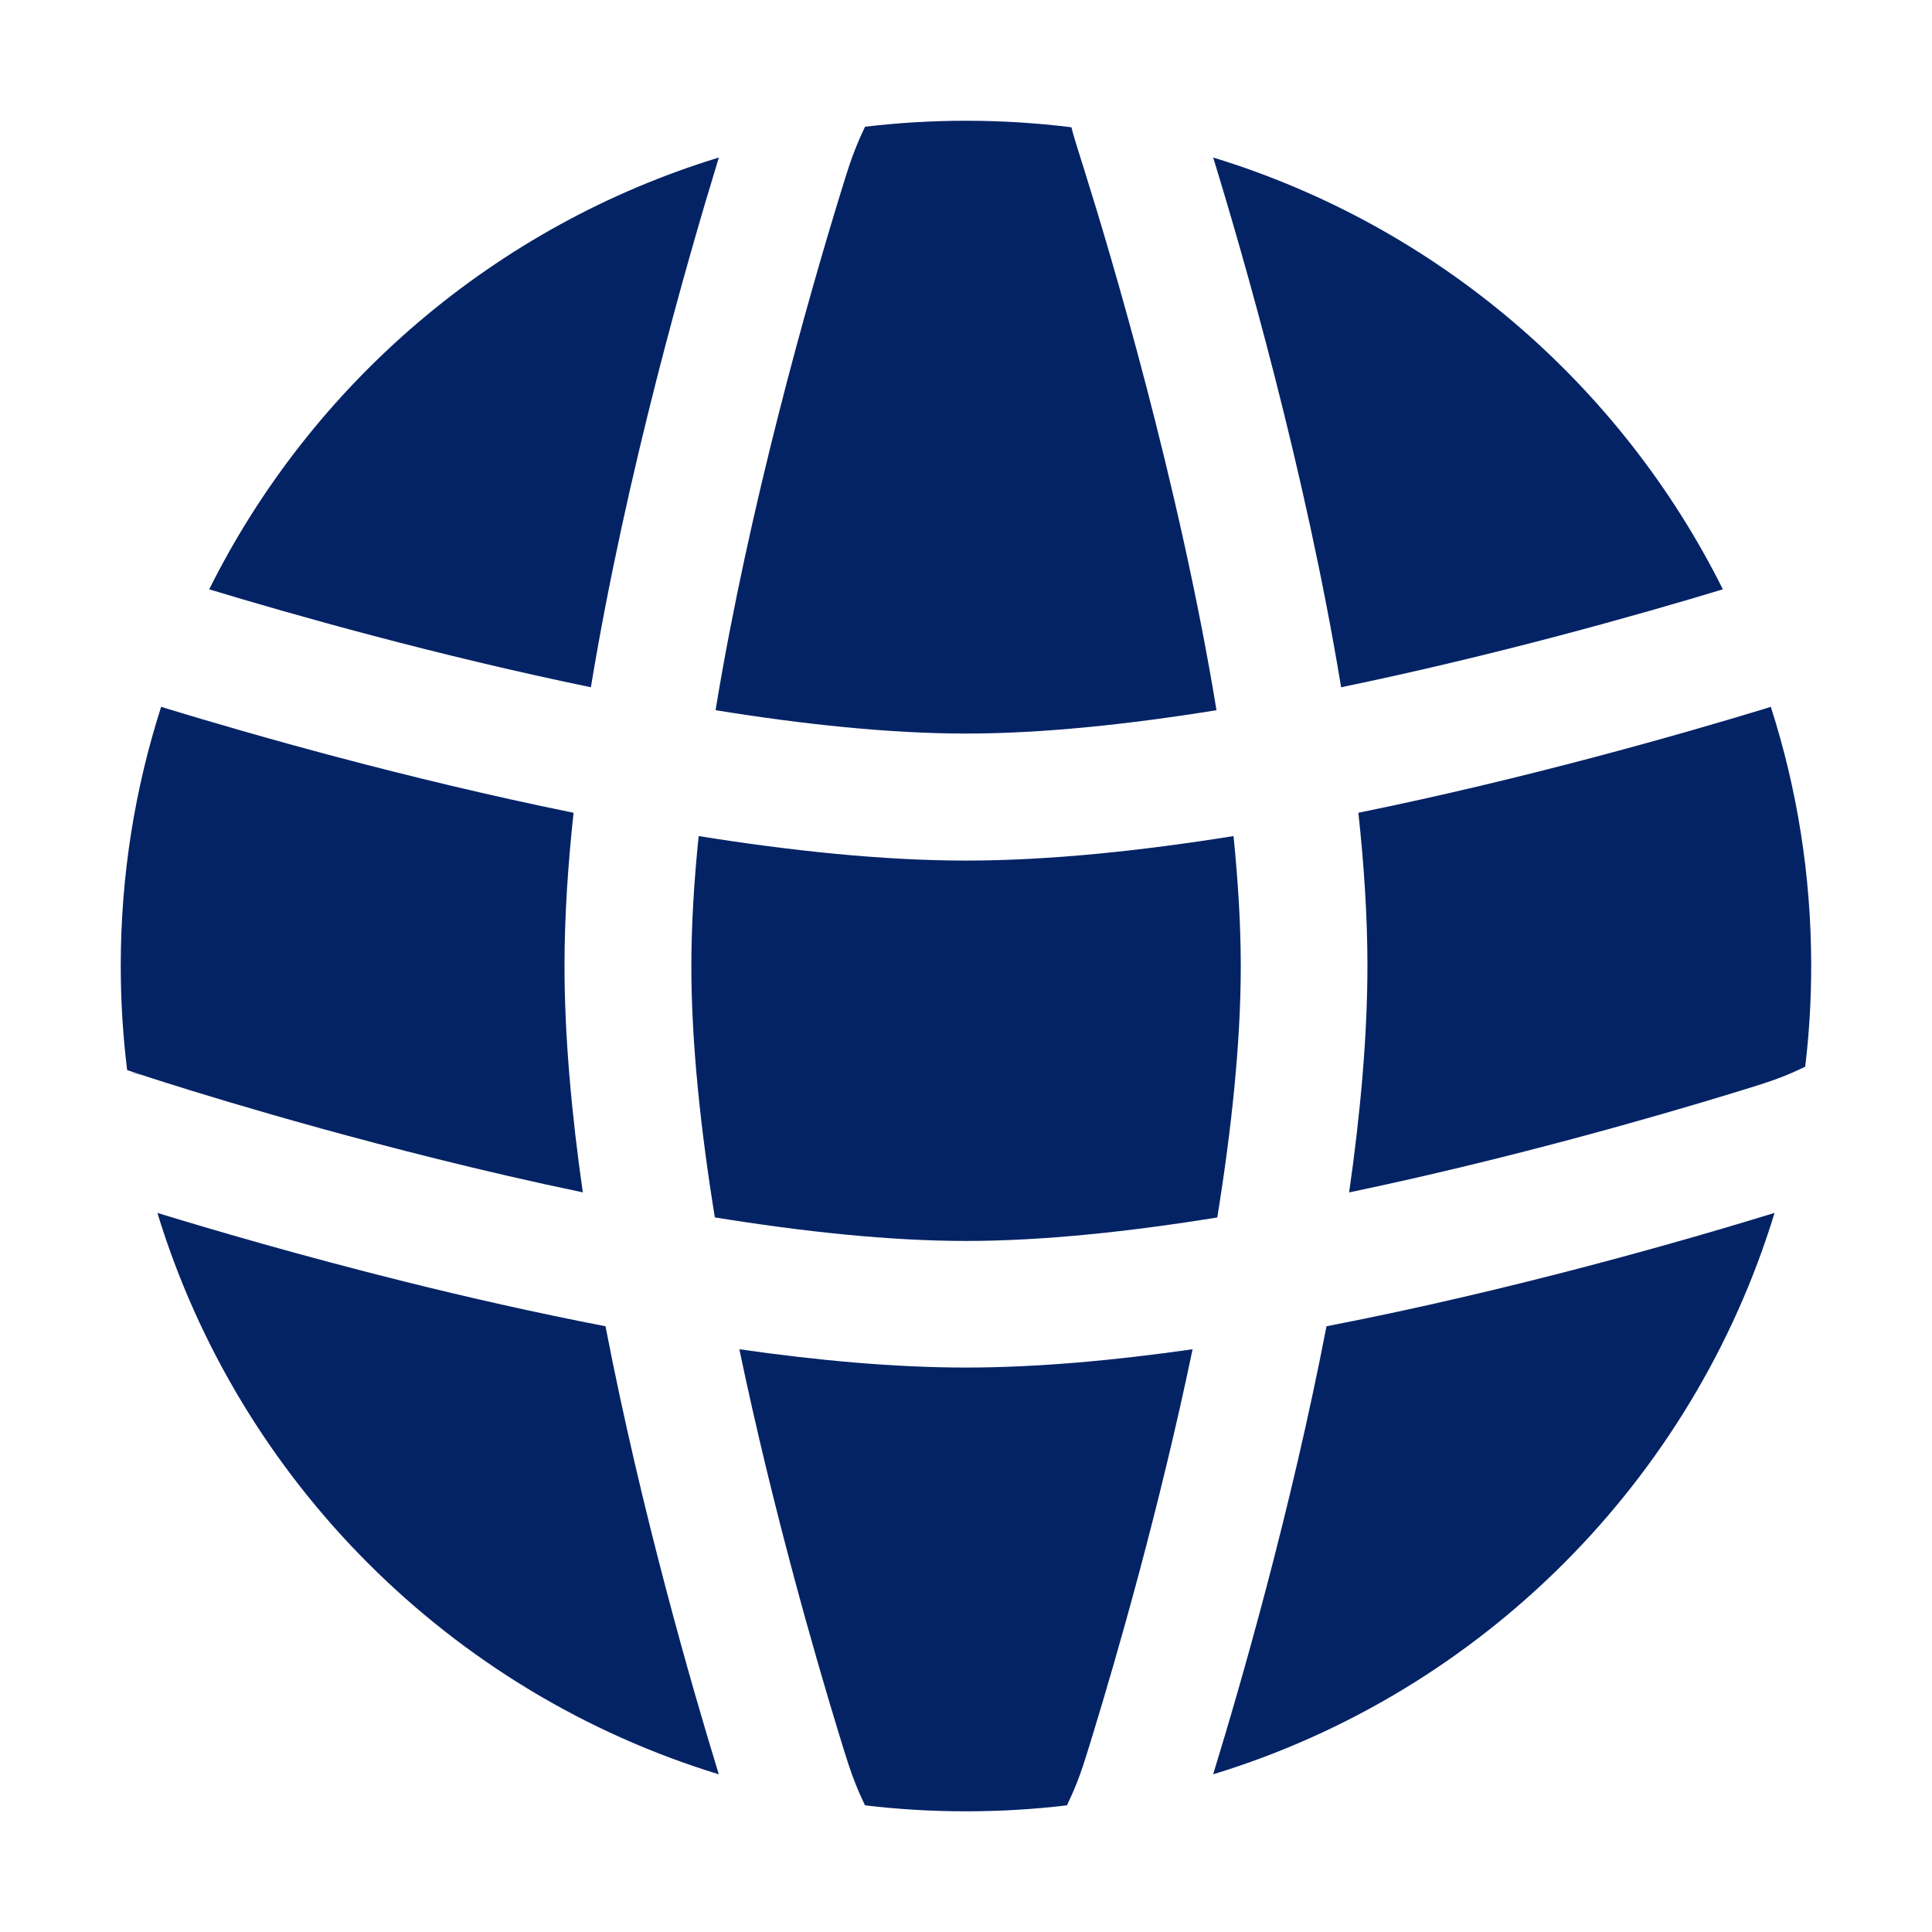
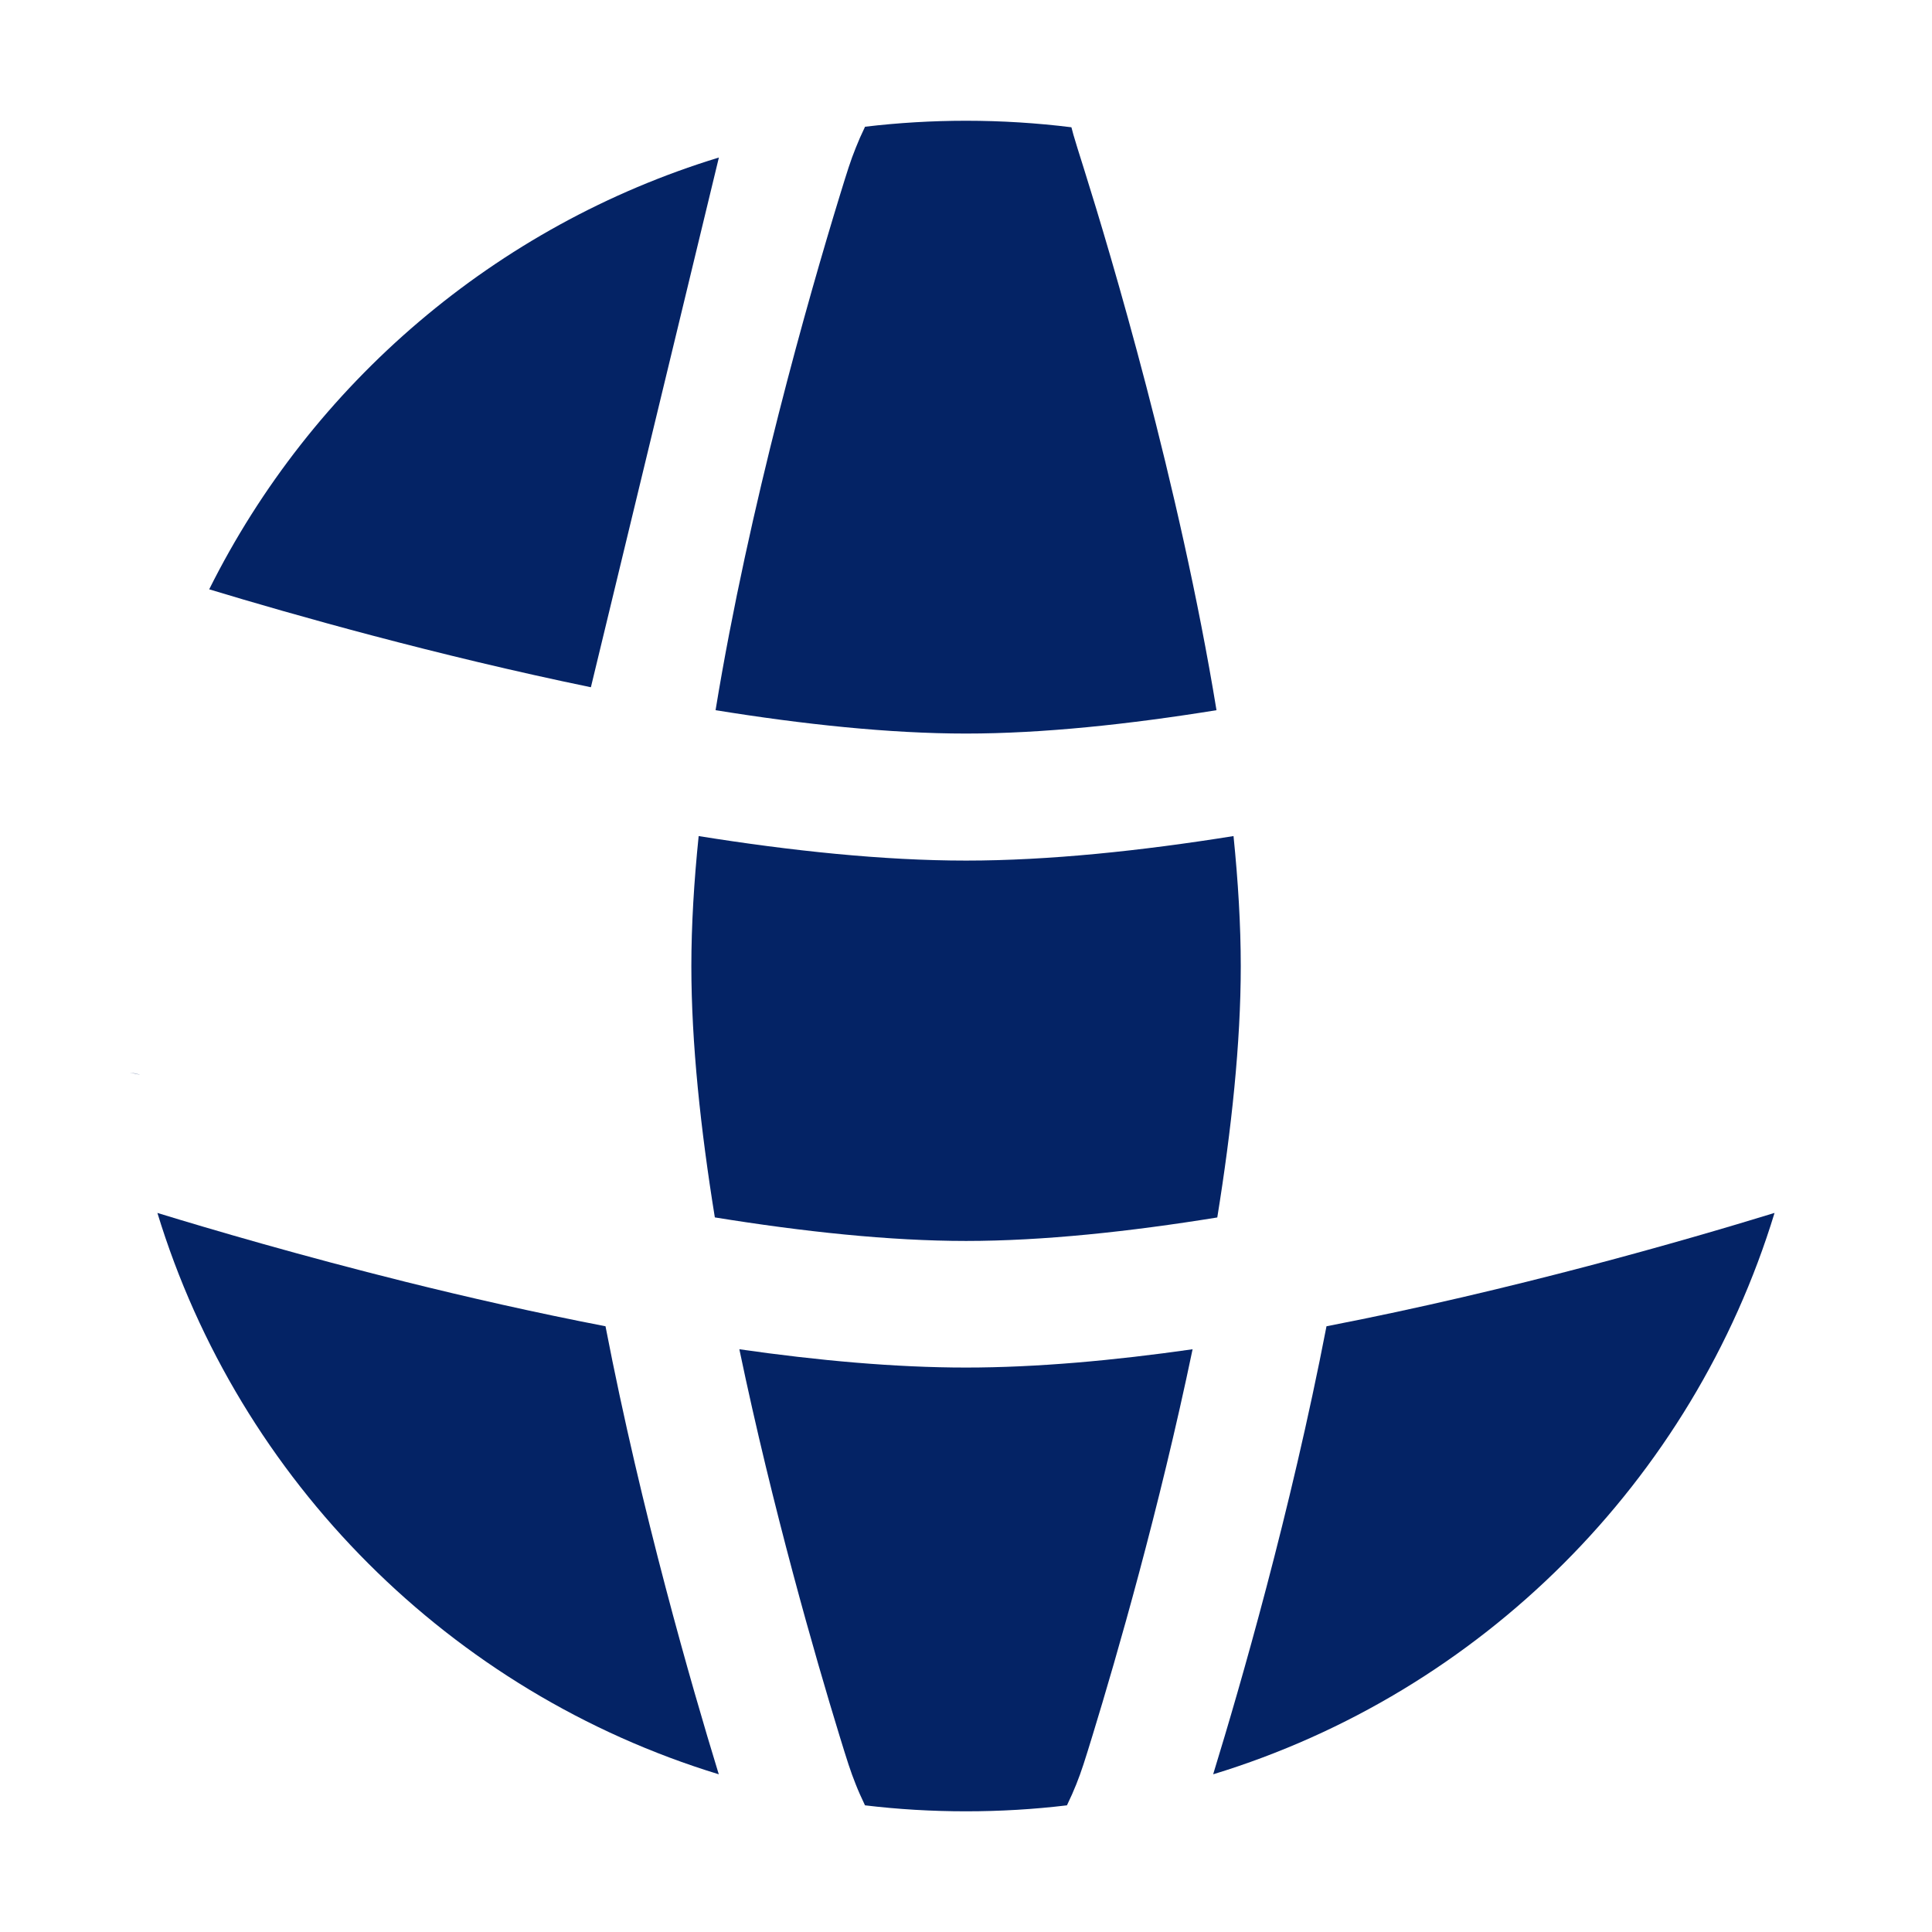
<svg xmlns="http://www.w3.org/2000/svg" width="32" height="32" viewBox="0 0 32 32" fill="none">
  <path d="M20.431 13.848C20.507 14.598 20.551 15.324 20.551 16.004C20.551 17.276 20.397 18.712 20.162 20.165C18.71 20.4 17.273 20.554 16.001 20.554C14.735 20.554 13.299 20.4 11.84 20.164C11.605 18.712 11.451 17.276 11.451 16.004C11.451 15.324 11.495 14.598 11.572 13.848C13.103 14.093 14.63 14.254 16.001 14.254C17.373 14.254 18.9 14.093 20.431 13.848Z" fill="#042365" />
-   <path d="M22.499 13.462C22.594 14.34 22.649 15.194 22.649 15.996C22.649 17.165 22.532 18.448 22.346 19.75C24.989 19.198 27.433 18.493 28.741 18.092C29.164 17.962 29.331 17.911 29.554 17.822C29.665 17.777 29.767 17.732 29.9 17.668C29.966 17.12 29.999 16.562 29.999 15.996C29.999 14.5 29.765 13.059 29.33 11.707L29.217 11.743C27.848 12.159 25.286 12.895 22.499 13.462Z" fill="#042365" />
-   <path d="M28.536 9.761C27.16 10.178 24.772 10.855 22.213 11.383C21.624 7.8 20.591 4.227 20.094 2.609C23.79 3.738 26.837 6.354 28.536 9.761Z" fill="#042365" />
  <path d="M20.149 11.763C18.701 11.997 17.269 12.15 16 12.15C14.732 12.15 13.3 11.997 11.852 11.763C12.407 8.373 13.397 4.911 13.904 3.258C14.034 2.835 14.085 2.669 14.175 2.446C14.219 2.334 14.264 2.232 14.328 2.099C14.876 2.034 15.434 2 16 2C16.591 2 17.174 2.037 17.746 2.108C17.758 2.154 17.769 2.196 17.78 2.235C17.813 2.351 17.865 2.514 17.951 2.788L17.96 2.817C18.392 4.19 19.536 8.019 20.149 11.763Z" fill="#042365" />
-   <path d="M9.787 11.383C10.374 7.816 11.4 4.262 11.896 2.644L11.907 2.609C8.211 3.738 5.164 6.354 3.465 9.761C4.841 10.178 7.228 10.855 9.787 11.383Z" fill="#042365" />
-   <path d="M2.669 11.707C2.235 13.059 2 14.5 2 15.996C2 16.581 2.036 17.158 2.106 17.724L2.326 17.798L2.328 17.798L2.33 17.799L2.332 17.799C2.403 17.823 4.484 18.51 7.225 19.192C7.998 19.385 8.817 19.575 9.653 19.749C9.467 18.448 9.35 17.165 9.35 15.996C9.35 15.194 9.405 14.339 9.5 13.462C6.712 12.895 4.15 12.159 2.781 11.742L2.772 11.739L2.669 11.707Z" fill="#042365" />
+   <path d="M9.787 11.383L11.907 2.609C8.211 3.738 5.164 6.354 3.465 9.761C4.841 10.178 7.228 10.855 9.787 11.383Z" fill="#042365" />
  <path d="M16 22.651C17.169 22.651 18.452 22.534 19.753 22.348C19.202 24.991 18.497 27.434 18.096 28.743C17.966 29.166 17.915 29.332 17.826 29.555C17.781 29.667 17.736 29.769 17.672 29.902C17.124 29.968 16.566 30.001 16 30.001C15.434 30.001 14.876 29.968 14.327 29.902C14.264 29.769 14.218 29.667 14.174 29.555C14.085 29.333 14.033 29.166 13.903 28.743C13.502 27.435 12.798 24.991 12.246 22.348C13.544 22.534 14.826 22.651 16 22.651Z" fill="#042365" />
  <path d="M6.717 21.231C4.984 20.799 3.508 20.366 2.607 20.09C3.963 24.53 7.466 28.033 11.906 29.388L11.895 29.354C11.462 27.941 10.625 25.052 10.029 21.967C8.869 21.743 7.742 21.486 6.717 21.231Z" fill="#042365" />
  <path d="M29.358 20.1C27.944 20.534 25.055 21.371 21.971 21.967C21.375 25.052 20.538 27.94 20.104 29.354L20.094 29.388C24.534 28.033 28.037 24.53 29.392 20.09L29.358 20.1Z" fill="#042365" />
  <path d="M2.146 17.766C2.195 17.772 2.234 17.779 2.248 17.782C2.259 17.784 2.277 17.789 2.284 17.791L2.298 17.795L2.306 17.797L2.314 17.8L2.321 17.802C2.317 17.801 2.239 17.781 2.146 17.766Z" fill="#042365" />
</svg>